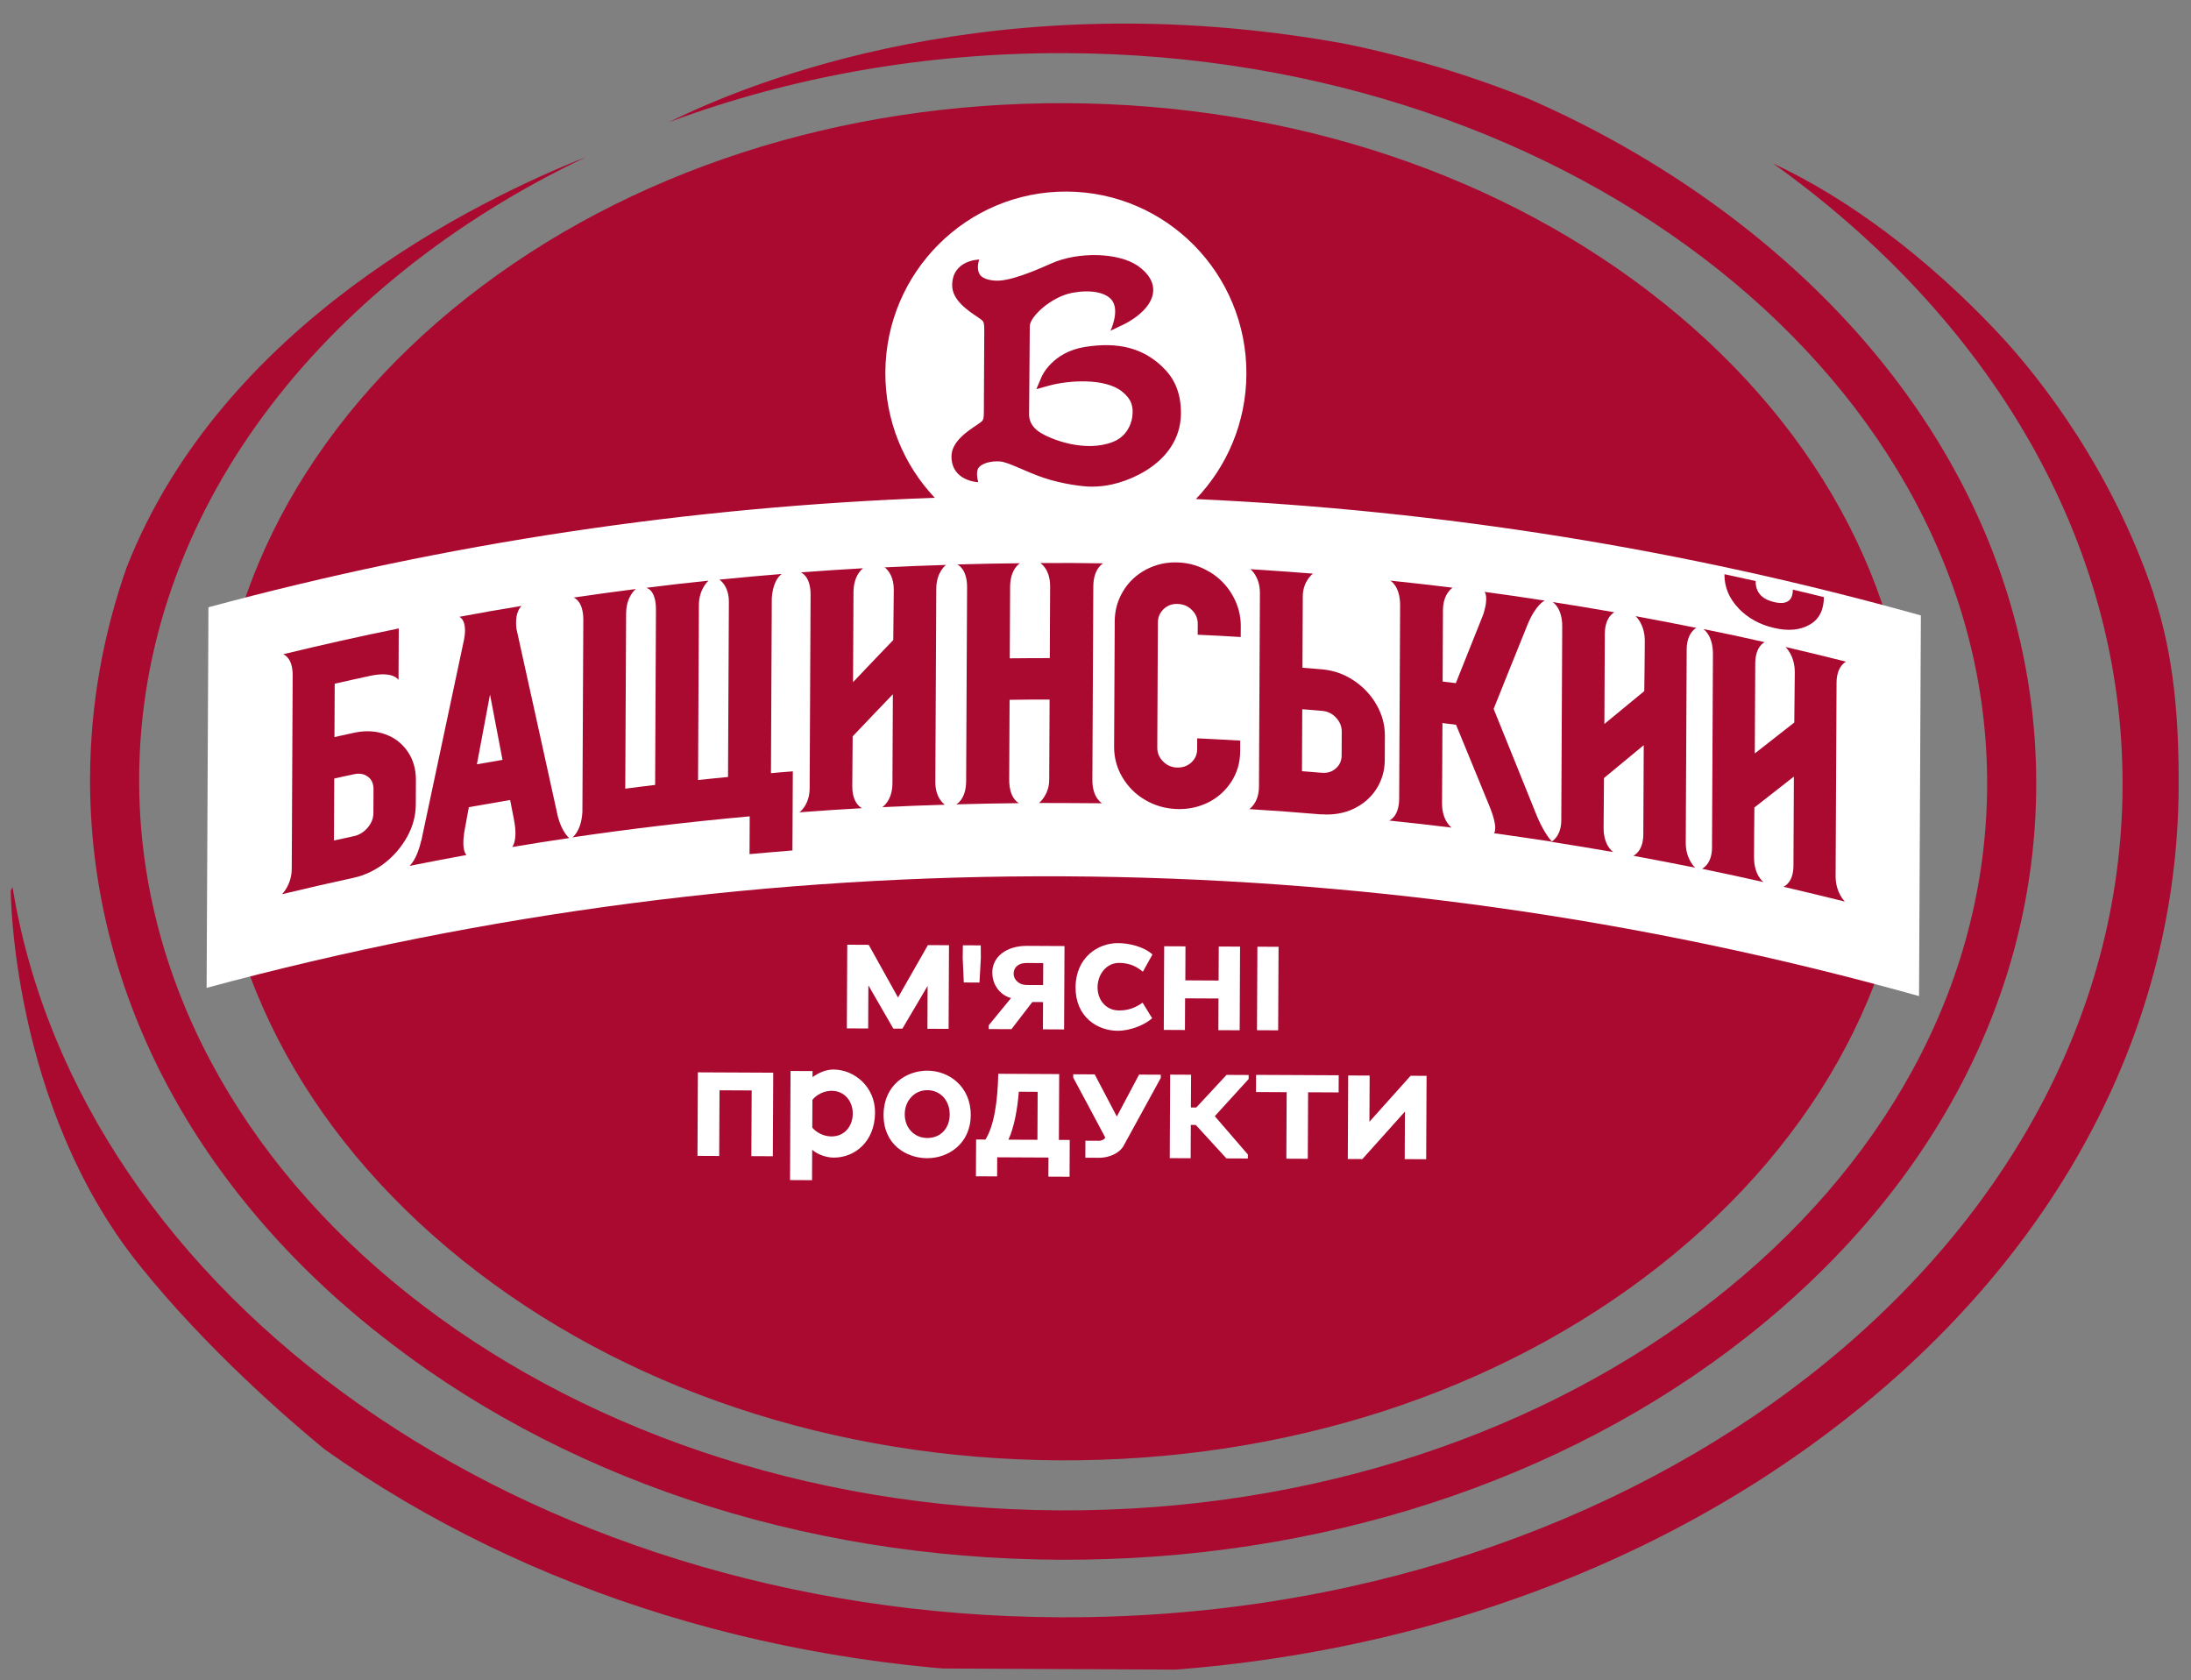
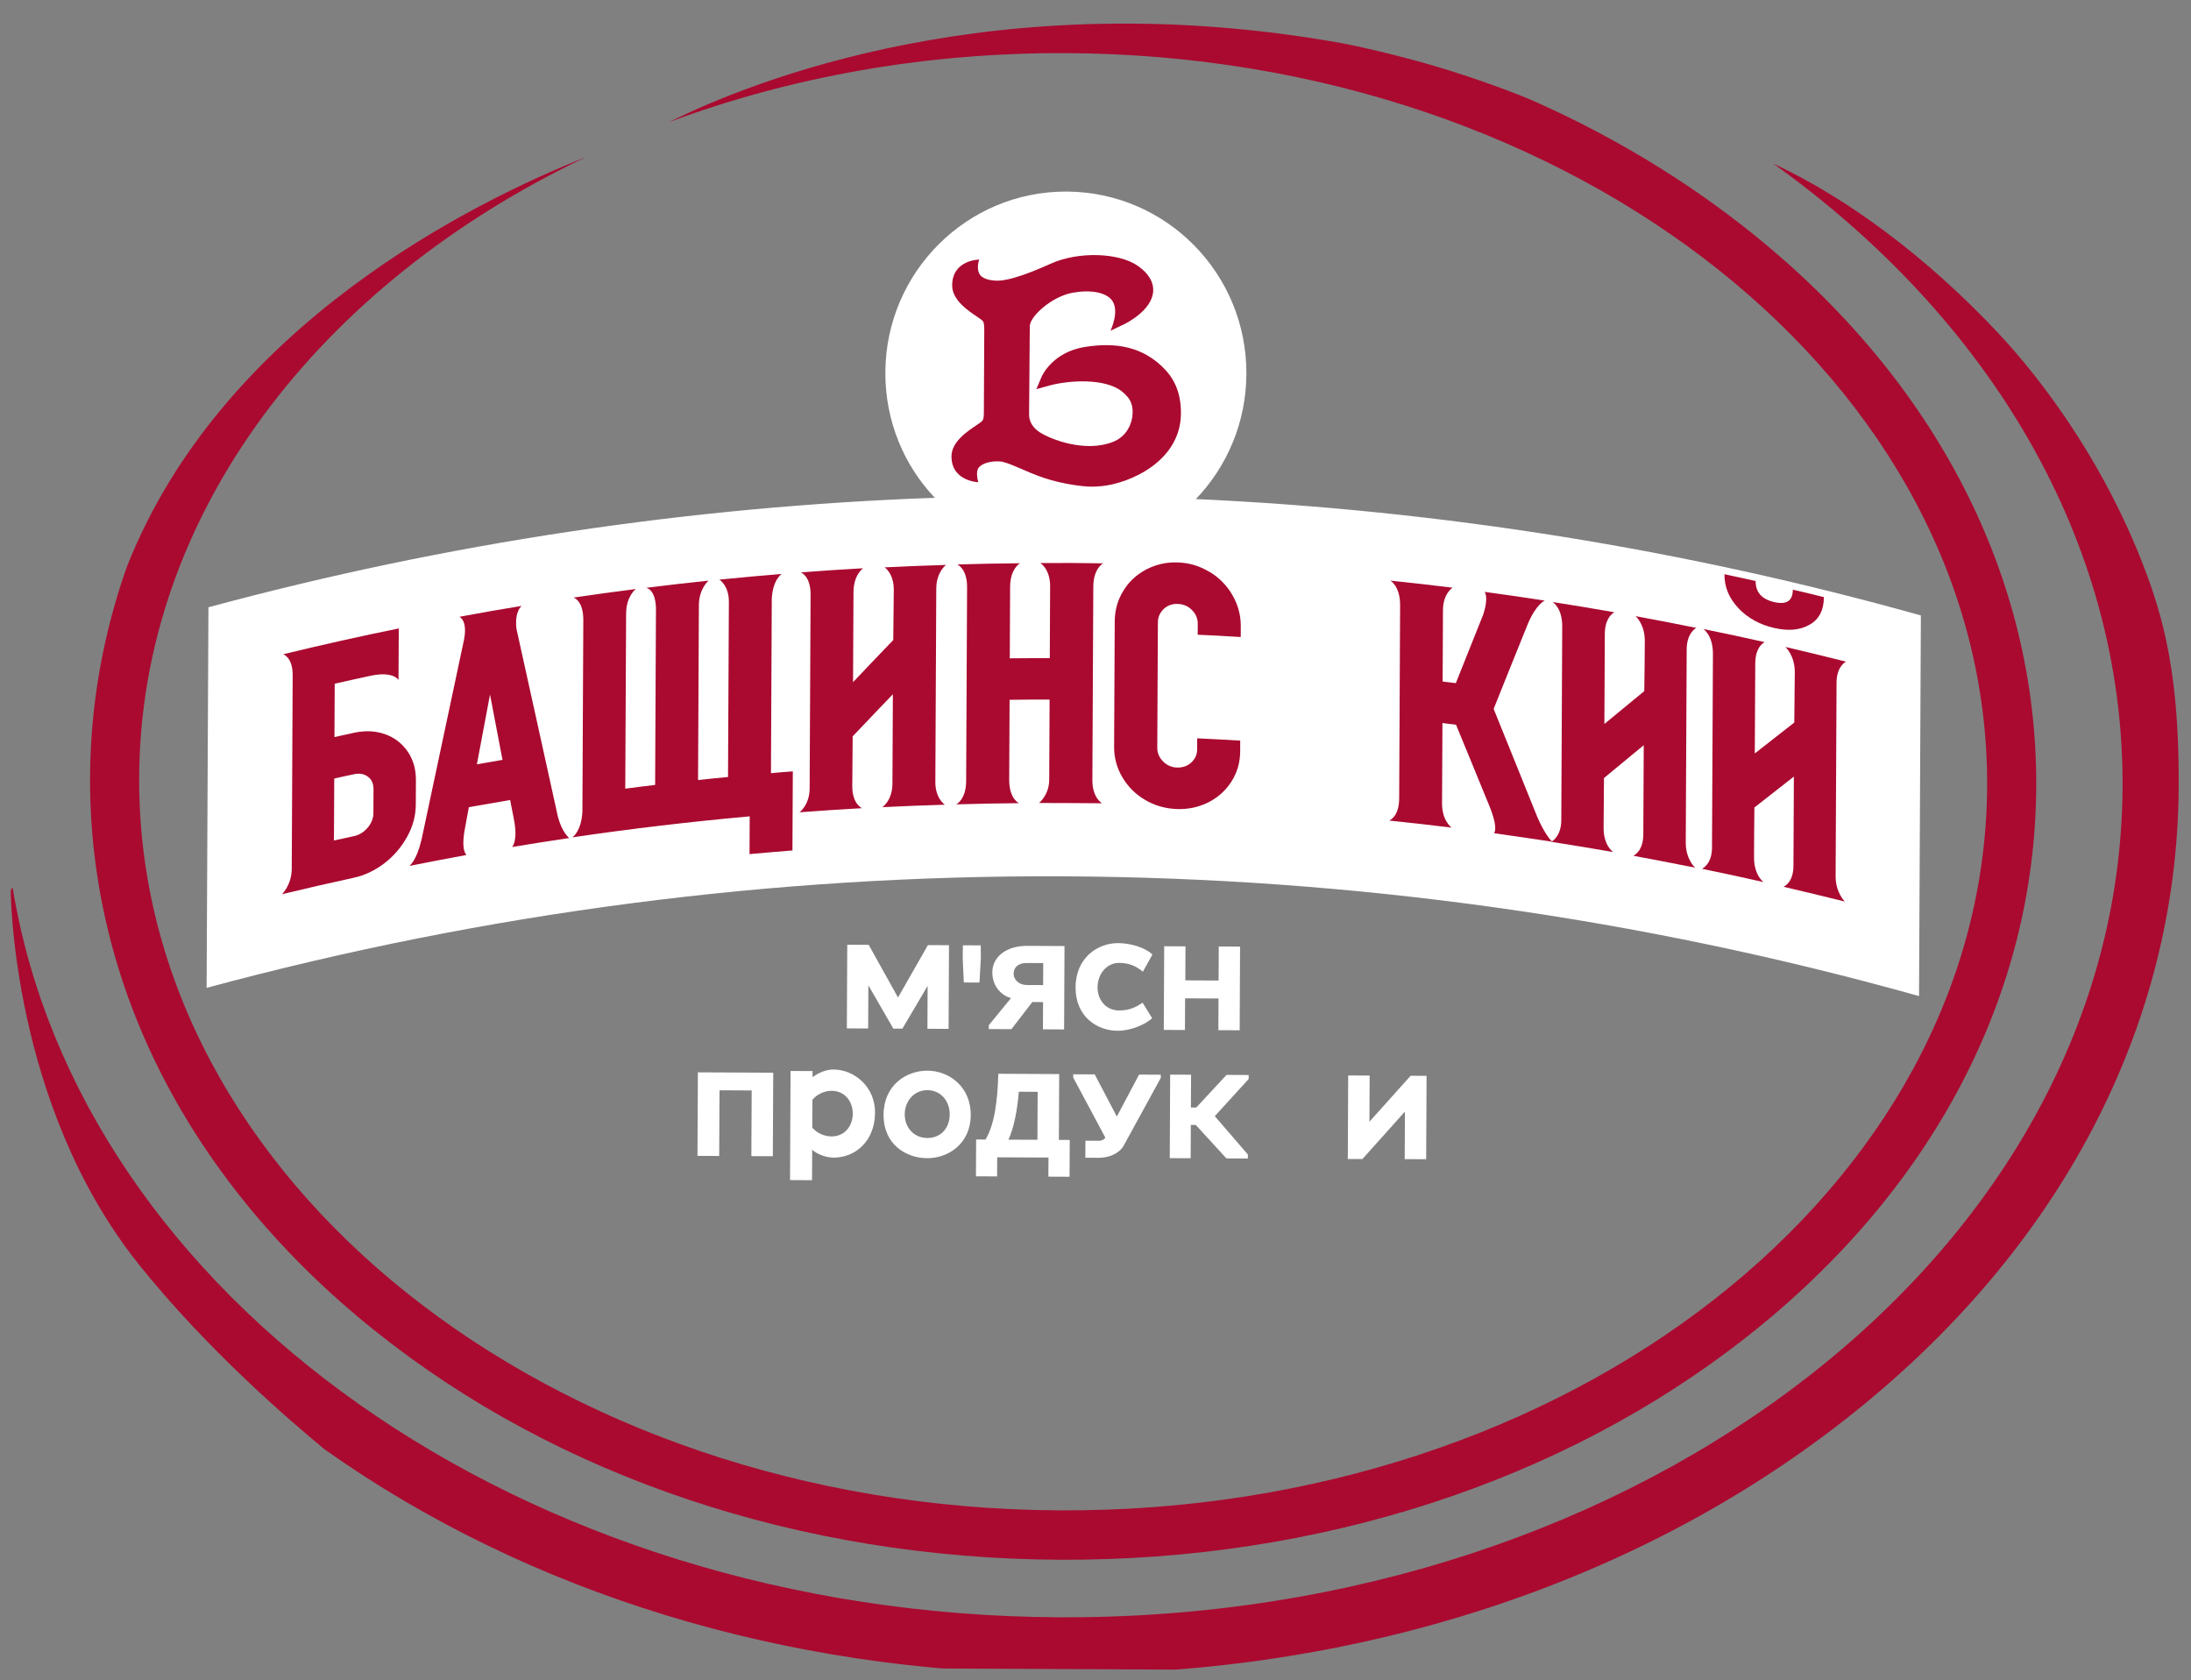
<svg xmlns="http://www.w3.org/2000/svg" width="103" height="79" viewBox="0 0 103 79" fill="none">
  <rect x="0" y="0" width="103" height="79" fill="#808080" stroke="none" />
  <g clip-path="url(#clip0_272_16533)">
-     <path d="M10.084 36.56C10.043 45.128 14.186 53.184 21.751 59.254C29.246 65.264 39.216 68.602 49.829 68.653C60.442 68.704 70.444 65.463 77.996 59.525C85.619 53.528 89.84 45.513 89.881 36.944C89.922 28.376 85.779 20.32 78.214 14.251C70.719 8.24 60.749 4.902 50.136 4.851C39.523 4.8 29.521 8.041 21.969 13.98C14.346 19.976 10.125 27.991 10.084 36.56Z" fill="#AA0A30" />
    <path d="M101.249 27.937C99.318 22.18 96.01 17.861 93.907 15.627C90.615 12.127 86.905 9.339 83.352 7.684C93.484 14.93 99.839 25.395 99.783 36.993C99.679 58.648 77.256 76.165 49.793 76.032C24.56 75.911 3.729 60.936 0.59 41.709C0.538 41.806 0.505 41.858 0.505 41.858C0.505 41.858 0.521 51.916 6.509 59.421C9.734 63.461 13.713 66.867 15.277 68.149C24.811 74.904 36.931 78.629 49.774 78.691C63.728 78.759 76.876 74.499 86.803 66.686C96.821 58.81 102.366 48.265 102.42 37.005C102.435 33.917 102.217 30.828 101.242 27.937L101.249 27.937Z" fill="#AA0A30" />
    <path d="M17.611 62.549C26.2 69.443 37.635 73.269 49.806 73.327C61.977 73.386 73.441 69.67 82.103 62.86C90.843 55.985 95.676 46.796 95.724 36.972C95.771 27.149 91.02 17.907 82.353 10.955C79.269 8.483 75.815 6.398 72.1 4.749C71.384 4.433 69.5 3.716 67.589 3.147C65.679 2.579 63.735 2.147 63.018 2.02C46.854 -0.86 35.288 3.837 31.445 5.743C37.118 3.631 43.458 2.465 50.147 2.498C74.101 2.613 93.507 18.076 93.416 36.961C93.325 55.847 73.764 71.122 49.817 71.006C25.87 70.891 6.451 55.435 6.542 36.543C6.601 24.165 15.017 13.341 27.553 7.382C22.346 9.443 10.451 15.257 5.962 26.651C4.842 29.825 4.251 33.138 4.234 36.532C4.187 46.355 8.938 55.596 17.605 62.549L17.611 62.549Z" fill="#AA0A30" />
    <path d="M90.314 28.937C79.147 25.808 67.709 23.985 56.219 23.462C57.681 21.934 58.583 19.865 58.594 17.583C58.617 12.87 54.835 9.029 50.149 9.006C45.463 8.983 41.644 12.788 41.621 17.501C41.61 19.789 42.492 21.868 43.945 23.402C32.458 23.815 21.002 25.522 9.799 28.549C9.773 34.114 9.74 40.869 9.713 46.441C36.099 39.319 63.905 39.453 90.215 46.828C90.242 41.263 90.274 34.509 90.301 28.937L90.314 28.937Z" fill="white" />
    <path d="M46.046 46.192L46.11 45.035L46.106 44.444L45.266 44.44L45.257 45.031L45.309 46.188L46.046 46.192Z" fill="white" />
    <path d="M48.524 47.108L49.035 47.11L49.028 48.391L50.024 48.396L50.043 44.476L48.285 44.467C47.322 44.462 46.653 44.973 46.65 45.708C46.646 46.442 47.168 46.835 47.529 46.921L46.483 48.197L46.482 48.379L47.548 48.384L48.53 47.108L48.524 47.108ZM48.261 45.273L49.043 45.277L49.038 46.311L48.256 46.307C47.907 46.305 47.65 46.057 47.651 45.777C47.653 45.465 47.886 45.271 48.261 45.273Z" fill="white" />
    <path d="M52.537 48.459C53.145 48.462 53.831 48.173 54.163 47.869L53.714 47.139C53.376 47.371 53.059 47.506 52.6 47.504C52.005 47.501 51.594 47.025 51.597 46.413C51.6 45.802 52.016 45.265 52.611 45.268C53.173 45.27 53.495 45.493 53.727 45.683L54.177 44.872C53.778 44.506 53.087 44.34 52.557 44.338C51.62 44.333 50.57 45.011 50.563 46.415C50.556 47.819 51.6 48.455 52.537 48.459Z" fill="white" />
    <path d="M55.712 46.934L57.283 46.942L57.276 48.431L58.278 48.435L58.296 44.502L57.295 44.498L57.287 46.097L55.723 46.089L55.73 44.49L54.729 44.485L54.71 48.418L55.705 48.423L55.712 46.934Z" fill="white" />
-     <path d="M60.106 44.511L59.111 44.506L59.092 48.433L60.087 48.438L60.106 44.511Z" fill="white" />
    <path d="M40.823 46.323L41.996 48.357L42.203 48.358L42.215 48.358L42.422 48.359L43.608 46.349L43.599 48.365L44.594 48.37L44.613 44.436L43.669 44.432L43.618 44.432L43.618 44.438L42.216 46.895L40.838 44.418L40.787 44.418L39.83 44.413L39.811 48.346L40.813 48.351L40.823 46.323Z" fill="white" />
    <path d="M32.789 54.34L33.81 54.345L33.825 51.257L35.337 51.264L35.322 54.352L36.331 54.357L36.35 50.43L32.808 50.413L32.789 54.34Z" fill="white" />
    <path d="M39.188 50.28C38.839 50.279 38.489 50.426 38.197 50.64L38.198 50.353L37.164 50.349L37.14 55.478L38.174 55.483L38.181 54.053C38.451 54.294 38.87 54.42 39.194 54.422C40.182 54.426 41.13 53.67 41.136 52.305C41.142 51.096 40.17 50.285 39.181 50.28L39.188 50.28ZM39.089 53.426C38.739 53.425 38.398 53.261 38.186 53.013L38.192 51.706C38.394 51.453 38.75 51.279 39.099 51.281C39.7 51.284 40.092 51.767 40.089 52.358C40.086 52.95 39.696 53.429 39.089 53.426Z" fill="white" />
    <path d="M43.602 50.334C42.614 50.329 41.544 51.007 41.537 52.405C41.53 53.802 42.594 54.445 43.583 54.449C44.571 54.454 45.628 53.777 45.635 52.424C45.641 51.072 44.604 50.339 43.602 50.334ZM43.587 53.5C42.967 53.497 42.529 53.008 42.532 52.383C42.535 51.759 42.977 51.248 43.598 51.251C44.218 51.254 44.649 51.75 44.646 52.394C44.643 53.037 44.227 53.503 43.587 53.5Z" fill="white" />
    <path d="M49.793 50.495L46.93 50.481C46.898 51.788 46.737 52.912 46.327 53.573L45.888 53.571L45.879 55.3L46.875 55.305L46.879 54.407L49.29 54.419L49.285 55.316L50.281 55.321L50.289 53.592L49.779 53.589L49.793 50.495ZM48.77 53.584L47.407 53.578C47.674 53.001 47.827 52.169 47.896 51.324L48.781 51.329L48.77 53.584Z" fill="white" />
    <path d="M52.499 52.484L51.462 50.509L50.453 50.504L50.453 50.66C50.914 51.527 51.503 52.609 51.958 53.476C51.931 53.573 51.75 53.644 51.615 53.63L51.026 53.627L51.023 54.427L51.662 54.43C52.128 54.432 52.62 54.227 52.822 53.864L54.57 50.673L54.57 50.524L53.549 50.519L52.506 52.484L52.499 52.484Z" fill="white" />
    <path d="M56.237 52.067L55.985 52.066L55.993 50.525L55.01 50.52L54.991 54.447L55.974 54.451L55.981 52.885L56.214 52.886L57.654 54.459L58.663 54.464L58.663 54.276L57.108 52.474L58.7 50.726L58.701 50.538L57.66 50.533L56.237 52.067Z" fill="white" />
-     <path d="M59.046 51.339L60.487 51.346L60.472 54.473L61.48 54.477L61.495 51.35L62.93 51.357L62.934 50.551L59.049 50.532L59.046 51.339Z" fill="white" />
    <path d="M66.314 50.574L64.377 52.736L64.388 50.565L63.379 50.56L63.361 54.487L64.046 54.49C64.683 53.772 65.384 53.008 66.047 52.257L66.036 54.493L67.045 54.498L67.064 50.578L66.314 50.574Z" fill="white" />
    <path d="M54.639 17.238C53.713 16.356 52.557 16.064 51.005 16.31C49.465 16.556 48.975 17.685 48.956 17.737L48.72 18.295L49.296 18.135C50.254 17.867 51.955 17.771 52.746 18.405C53.197 18.765 53.299 19.123 53.225 19.623C53.178 19.948 52.962 20.526 52.315 20.776C51.026 21.284 49.413 20.671 48.872 20.317C48.55 20.108 48.377 19.814 48.378 19.496C48.378 19.496 48.408 15.94 48.411 15.329C48.413 14.893 49.407 13.955 50.41 13.765C51.264 13.607 51.98 13.74 52.269 14.112C52.655 14.615 52.204 15.549 52.204 15.549L52.826 15.253C52.962 15.188 54.142 14.596 54.21 13.712C54.245 13.27 54.001 12.859 53.492 12.499C52.59 11.871 50.691 11.816 49.414 12.389C49.097 12.53 48.799 12.659 48.521 12.768C47.867 13.025 47.375 13.159 47.019 13.19C46.644 13.22 46.211 13.127 46.07 12.919C45.871 12.625 46.035 12.203 46.035 12.203C46.035 12.203 44.768 12.21 44.762 13.413C44.759 14.102 45.493 14.593 45.931 14.888C46.028 14.953 46.144 15.032 46.176 15.065C46.26 15.149 46.266 15.247 46.271 15.527C46.271 15.592 46.253 19.278 46.252 19.349C46.251 19.629 46.238 19.726 46.153 19.81C46.121 19.843 46.004 19.92 45.913 19.985C45.479 20.275 44.733 20.766 44.73 21.448C44.724 22.631 45.991 22.67 45.991 22.67C45.991 22.67 45.832 22.175 46.027 21.962C46.196 21.774 46.597 21.665 46.997 21.693C47.404 21.715 48.21 22.18 49.088 22.471C49.965 22.761 50.909 22.876 51.29 22.878C51.452 22.878 51.613 22.873 51.788 22.854C53.042 22.737 55.607 21.702 55.515 19.283C55.487 18.438 55.206 17.773 54.652 17.257L54.639 17.238Z" fill="#AA0A30" />
    <path d="M18.753 29.543C16.935 29.911 15.123 30.318 13.311 30.758C13.311 30.758 13.763 30.89 13.759 31.748L13.715 40.843C13.711 41.604 13.257 42.038 13.257 42.038C14.376 41.77 15.502 41.509 16.622 41.267C17.146 41.153 17.631 40.921 18.079 40.578C18.52 40.236 18.878 39.815 19.145 39.329C19.413 38.843 19.544 38.343 19.547 37.822L19.552 36.678C19.555 36.165 19.428 35.715 19.165 35.331C18.901 34.952 18.554 34.678 18.108 34.519C17.67 34.361 17.185 34.333 16.654 34.447C16.344 34.517 16.033 34.581 15.723 34.651L15.735 32.142C16.304 32.014 16.867 31.887 17.436 31.766C18.504 31.544 18.735 31.967 18.735 31.967C18.739 31.161 18.742 30.349 18.746 29.543L18.753 29.543ZM17.554 38.229C17.553 38.476 17.461 38.703 17.279 38.917C17.097 39.124 16.883 39.259 16.631 39.31C16.32 39.38 16.01 39.444 15.699 39.514L15.713 36.601C16.024 36.531 16.334 36.461 16.645 36.398C16.897 36.34 17.11 36.38 17.291 36.511C17.471 36.642 17.554 36.831 17.559 37.085L17.554 38.229Z" fill="#AA0A30" />
    <path d="M35.244 38.386L35.236 40.154C35.908 40.092 36.581 40.037 37.253 39.982L37.271 36.263C36.928 36.287 36.586 36.318 36.243 36.349L36.282 28.119C36.345 27.215 36.753 26.983 36.753 26.983C35.777 27.063 34.8 27.149 33.818 27.249C33.818 27.249 34.269 27.524 34.265 28.297L34.225 36.528C33.753 36.571 33.288 36.621 32.816 36.671L32.855 28.44C32.859 27.68 33.307 27.298 33.307 27.298C32.33 27.398 31.354 27.51 30.377 27.635C30.377 27.635 30.842 27.696 30.837 28.671C30.824 31.415 30.811 34.158 30.798 36.901C30.332 36.958 29.86 37.014 29.394 37.077L29.434 28.846C29.438 28.021 29.892 27.691 29.892 27.691C28.915 27.817 27.939 27.948 26.962 28.093C26.962 28.093 27.427 28.226 27.422 29.149L27.379 38.172C27.323 39.102 26.908 39.366 26.908 39.366C29.676 38.957 32.451 38.632 35.231 38.379L35.244 38.386Z" fill="#AA0A30" />
    <path d="M56.855 26.885C56.404 26.61 55.907 26.458 55.371 26.442C54.834 26.42 54.343 26.535 53.882 26.773C53.429 27.012 53.065 27.348 52.805 27.782C52.538 28.216 52.406 28.691 52.404 29.211L52.375 35.101C52.373 35.614 52.499 36.096 52.762 36.539C53.025 36.983 53.379 37.342 53.83 37.604C54.281 37.873 54.778 38.012 55.315 38.034C55.851 38.056 56.343 37.948 56.803 37.722C57.257 37.491 57.62 37.167 57.894 36.739C58.16 36.318 58.299 35.844 58.301 35.331L58.303 34.817C57.632 34.775 56.953 34.746 56.281 34.71L56.279 35.223C56.277 35.471 56.186 35.678 56.004 35.846C55.822 36.014 55.596 36.091 55.331 36.084C55.072 36.076 54.853 35.977 54.673 35.794C54.493 35.611 54.403 35.396 54.404 35.149C54.414 33.186 54.423 31.223 54.433 29.259C54.434 29.012 54.526 28.805 54.707 28.63C54.889 28.462 55.109 28.378 55.368 28.393C55.633 28.401 55.858 28.499 56.038 28.682C56.219 28.865 56.308 29.08 56.307 29.327L56.304 29.84C56.977 29.87 57.655 29.905 58.327 29.948L58.33 29.434C58.332 28.921 58.199 28.432 57.936 27.976C57.673 27.52 57.313 27.154 56.855 26.879L56.855 26.885Z" fill="#AA0A30" />
-     <path d="M62.127 38.281C62.663 38.323 63.155 38.241 63.608 38.035C64.061 37.823 64.425 37.519 64.692 37.111C64.959 36.702 65.097 36.241 65.099 35.728L65.105 34.596C65.107 34.083 64.974 33.588 64.711 33.132C64.448 32.669 64.088 32.29 63.637 31.989C63.186 31.688 62.689 31.516 62.16 31.468C61.849 31.441 61.539 31.42 61.229 31.392L61.245 28.025C61.249 27.316 61.722 26.967 61.722 26.967C60.74 26.891 59.764 26.821 58.782 26.758C58.782 26.758 59.233 27.098 59.229 27.885C59.215 30.915 59.2 33.95 59.185 36.98C59.182 37.754 58.728 38.038 58.728 38.038C59.859 38.108 60.996 38.191 62.127 38.288L62.127 38.281ZM63.071 35.516C63.069 35.764 62.978 35.971 62.796 36.126C62.615 36.288 62.395 36.352 62.136 36.331C61.826 36.304 61.516 36.283 61.206 36.255L61.22 33.343C61.53 33.364 61.84 33.391 62.15 33.419C62.408 33.439 62.628 33.544 62.808 33.74C62.988 33.93 63.077 34.151 63.076 34.398L63.071 35.516Z" fill="#AA0A30" />
    <path d="M81.732 28.604C82.175 29.062 82.736 29.37 83.408 29.523C84.066 29.675 84.622 29.626 85.07 29.368C85.517 29.117 85.739 28.682 85.742 28.071C85.257 27.952 84.767 27.832 84.282 27.72C84.28 28.246 83.988 28.44 83.414 28.307C82.826 28.174 82.53 27.848 82.533 27.314C82.042 27.208 81.558 27.102 81.067 26.995C81.064 27.607 81.288 28.134 81.732 28.598L81.732 28.604Z" fill="#AA0A30" />
    <path d="M48.914 26.477C48.914 26.477 49.371 26.752 49.367 27.571C49.362 28.696 49.356 29.814 49.351 30.939C48.724 30.936 48.097 30.946 47.47 30.949L47.486 27.582C47.49 26.736 47.951 26.479 47.951 26.479C46.968 26.487 45.986 26.508 45.003 26.536C45.003 26.536 45.467 26.727 45.463 27.604L45.419 36.719C45.415 37.603 44.949 37.815 44.949 37.815C45.931 37.788 46.92 37.766 47.903 37.758C47.903 37.758 47.438 37.561 47.443 36.651L47.461 32.9C48.088 32.889 48.715 32.886 49.342 32.889C49.336 34.15 49.33 35.405 49.324 36.666C49.32 37.375 48.846 37.75 48.846 37.75C49.835 37.748 50.818 37.759 51.807 37.764C51.807 37.764 51.349 37.515 51.353 36.669L51.397 27.574C51.401 26.716 51.861 26.484 51.861 26.484C50.879 26.467 49.903 26.462 48.92 26.47L48.914 26.477Z" fill="#AA0A30" />
    <path d="M19.797 39.528C19.592 40.443 19.249 40.708 19.249 40.708C20.141 40.53 21.034 40.359 21.933 40.194C21.933 40.194 21.643 40.011 21.869 38.881C21.869 38.861 22.041 37.946 22.041 37.946C22.688 37.832 23.335 37.718 23.982 37.61C23.982 37.61 24.146 38.469 24.152 38.482C24.367 39.536 24.075 39.821 24.075 39.821C24.967 39.669 25.866 39.531 26.759 39.398C26.759 39.398 26.418 39.13 26.227 38.395C25.576 35.447 24.931 32.498 24.279 29.563C24.18 28.73 24.524 28.485 24.524 28.485C23.547 28.643 22.57 28.814 21.593 28.998C21.593 28.998 21.993 29.136 21.814 30.071C21.146 33.221 20.472 36.378 19.804 39.534L19.797 39.528ZM22.419 35.932C22.625 34.834 22.831 33.743 23.036 32.652C23.232 33.673 23.427 34.702 23.623 35.723C23.221 35.793 22.82 35.862 22.413 35.932L22.419 35.932Z" fill="#AA0A30" />
    <path d="M69.71 37.733C69.71 37.733 69.698 37.7 69.691 37.687C69.691 37.7 69.704 37.713 69.71 37.733Z" fill="#AA0A30" />
    <path d="M69.634 37.563C69.609 37.498 69.609 37.504 69.634 37.563V37.563Z" fill="#AA0A30" />
    <path d="M69.692 37.695C69.666 37.643 69.654 37.597 69.641 37.564C69.654 37.59 69.673 37.636 69.692 37.695Z" fill="#AA0A30" />
    <path d="M71.812 37.855C71.798 37.813 71.798 37.82 71.812 37.855V37.855Z" fill="#AA0A30" />
-     <path d="M71.913 38.128C71.881 38.056 71.856 37.99 71.836 37.938C71.856 37.984 71.881 38.049 71.913 38.128Z" fill="#AA0A30" />
    <path d="M41.57 26.661C41.57 26.661 42.021 26.93 42.017 27.736C42.013 28.523 42.003 29.303 41.993 30.089C41.363 30.743 40.733 31.403 40.102 32.07L40.123 27.837C40.127 27.018 40.574 26.715 40.574 26.715C39.598 26.769 38.622 26.835 37.645 26.909C37.645 26.909 38.11 27.067 38.106 27.958L38.062 37.066C38.058 37.846 37.584 38.188 37.584 38.188C38.561 38.115 39.544 38.048 40.526 37.994C40.526 37.994 40.062 37.81 40.066 36.952C40.07 36.172 40.074 35.398 40.084 34.618C40.714 33.951 41.344 33.298 41.974 32.638L41.954 36.837C41.95 37.65 41.477 37.947 41.477 37.947C42.459 37.9 43.442 37.859 44.418 37.831C44.418 37.831 43.967 37.543 43.971 36.763L44.015 27.668C44.019 26.887 44.473 26.558 44.473 26.558C43.503 26.586 42.533 26.627 41.563 26.674L41.57 26.661Z" fill="#AA0A30" />
    <path d="M76.882 28.958C76.882 28.958 77.326 29.331 77.323 30.137C77.319 30.923 77.309 31.703 77.298 32.49C76.675 33.001 76.052 33.518 75.423 34.035L75.443 29.803C75.447 28.983 75.894 28.784 75.894 28.784C74.925 28.617 73.957 28.45 72.988 28.302C72.988 28.302 73.446 28.564 73.441 29.455L73.397 38.563C73.394 39.343 72.927 39.575 72.927 39.575C73.902 39.729 74.871 39.89 75.84 40.057C75.84 40.057 75.382 39.769 75.386 38.911C75.39 38.13 75.394 37.357 75.404 36.577C76.027 36.06 76.65 35.543 77.273 35.032L77.253 39.232C77.249 40.044 76.783 40.231 76.783 40.231C77.751 40.411 78.72 40.598 79.689 40.791C79.689 40.791 79.245 40.398 79.248 39.618L79.292 30.523C79.296 29.743 79.743 29.518 79.743 29.518C78.787 29.325 77.832 29.138 76.876 28.964L76.882 28.958Z" fill="#AA0A30" />
    <path d="M83.934 30.415C83.934 30.415 84.378 30.807 84.374 31.613C84.37 32.4 84.36 33.18 84.35 33.967C83.734 34.451 83.111 34.936 82.494 35.421L82.515 31.188C82.519 30.369 82.959 30.189 82.959 30.189C81.997 29.97 81.035 29.764 80.073 29.571C80.073 29.571 80.53 29.853 80.526 30.75C80.511 33.786 80.497 36.822 80.482 39.858C80.478 40.638 80.012 40.844 80.012 40.844C80.981 41.043 81.943 41.25 82.905 41.469C82.905 41.469 82.454 41.155 82.458 40.296C82.462 39.516 82.465 38.743 82.475 37.962C83.098 37.471 83.715 36.987 84.331 36.509L84.311 40.708C84.307 41.521 83.841 41.688 83.841 41.688C84.803 41.913 85.765 42.146 86.727 42.384C86.727 42.384 86.289 41.966 86.293 41.186L86.337 32.091C86.341 31.311 86.781 31.105 86.781 31.105C85.832 30.866 84.883 30.634 83.934 30.415Z" fill="#AA0A30" />
    <path d="M72.973 39.575C72.838 39.444 72.497 39.02 72.153 38.121C72.159 38.134 70.217 33.321 70.217 33.327C70.747 32.003 71.277 30.68 71.814 29.356C72.212 28.396 72.62 28.235 72.62 28.235C71.677 28.087 70.734 27.953 69.791 27.825C69.791 27.825 70.004 28.053 69.722 28.904C69.296 29.974 68.864 31.045 68.439 32.116C68.232 32.089 68.026 32.062 67.819 32.041C67.824 30.916 67.83 29.798 67.835 28.674C67.839 27.907 68.286 27.629 68.286 27.629C67.311 27.507 66.335 27.399 65.36 27.296C65.36 27.296 65.824 27.546 65.82 28.462L65.776 37.538C65.772 38.416 65.305 38.576 65.305 38.576C66.281 38.678 67.263 38.787 68.238 38.908C68.238 38.908 67.787 38.581 67.791 37.769C67.797 36.507 67.803 35.253 67.81 33.992C68.023 34.019 68.236 34.046 68.449 34.073C68.967 35.323 69.478 36.581 69.995 37.838C70.468 38.971 70.234 39.172 70.234 39.172C71.151 39.3 72.069 39.434 72.986 39.575L72.973 39.575Z" fill="#AA0A30" />
  </g>
  <defs>
    <clipPath id="clip0_272_16533">
      <rect width="102.194" height="77.373" fill="white" transform="translate(0.703 0.855) rotate(0.276)" />
    </clipPath>
  </defs>
</svg>